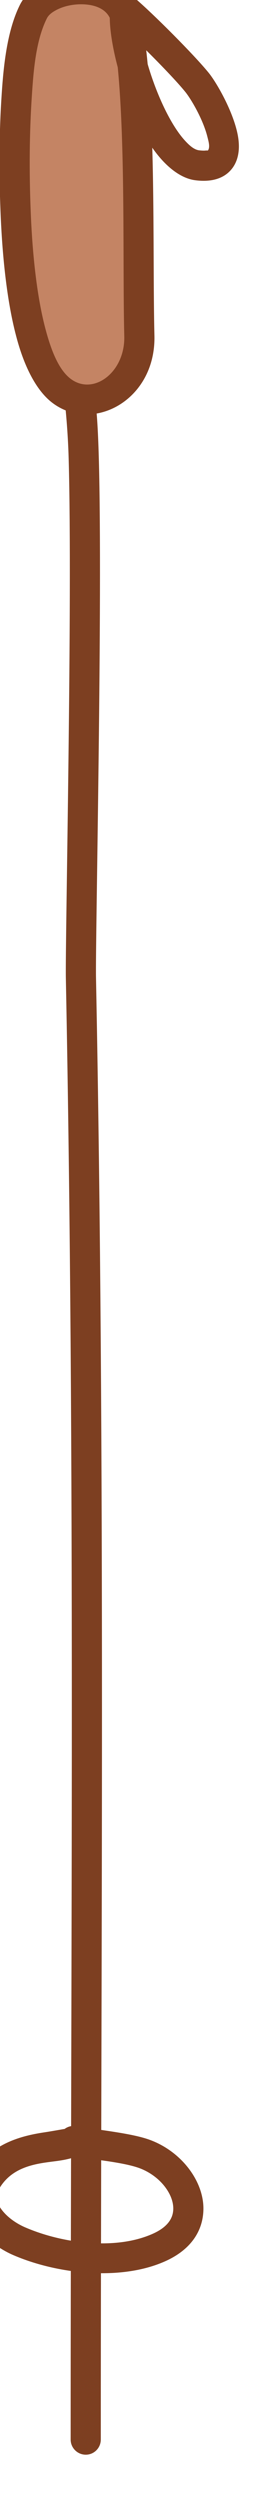
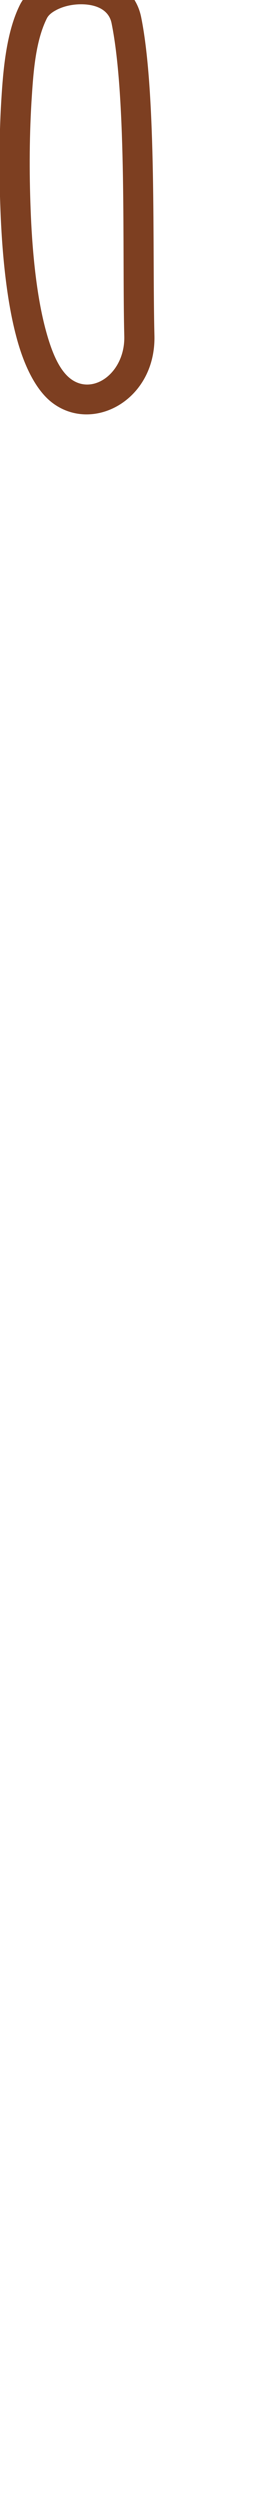
<svg xmlns="http://www.w3.org/2000/svg" width="100%" height="100%" viewBox="0 0 299 2757" version="1.1" xml:space="preserve" style="fill-rule:evenodd;clip-rule:evenodd;stroke-linejoin:round;stroke-miterlimit:2;">
  <g transform="matrix(1,0,0,1,-66110,-40536)">
    <g transform="matrix(1,0,0,1,-0.333,0)">
      <g id="Ski_stick" transform="matrix(0.991,0.13,-0.13,0.991,31150.1,-12555.6)">
        <g transform="matrix(0.991,-0.13,0.13,0.991,-4510.36,11136.7)">
-           <path d="M40991.2,43129.9C40991.6,43133.5 40994.5,43160.8 40995.3,43191.4C40999.7,43349.3 40991.4,43725.8 40992.2,43764.8C41002.7,44302.5 40997.5,44840.3 40997.5,45378.1C40997.5,45387.3 41005,45394.8 41014.2,45394.8C41023.4,45394.8 41030.8,45387.3 41030.8,45378.1C41030.8,44840.1 41036,44302.1 41025.5,43764.2C41024.7,43725.2 41033,43348.5 41028.6,43190.5C41027.7,43157.4 41026.1,43133.5 41024,43123.4C41022.6,43117 41020.2,43113.1 41018.6,43111.3C41012.5,43104.3 41002,43103.6 40995.1,43109.6C40989.1,43114.8 40987.7,43123.2 40991.2,43129.9Z" style="fill:rgb(125,63,33);" />
-         </g>
+           </g>
        <g transform="matrix(0.991,-0.13,0.152,1.157,-5452.45,3989.98)">
-           <path d="M40931.6,42935.7C40934.1,42991.6 40943.6,43080.8 40981.9,43106.4C41016.7,43129.7 41069.7,43102.5 41068.4,43054.7C41066.1,42974.6 41071.2,42828.8 41054,42756.2C41044.3,42715.2 40967,42721.8 40951.6,42747.9C40938.3,42770.4 40935,42801.1 40933,42826.6C40930.2,42862.9 40930,42899.4 40931.6,42935.7Z" style="fill:rgb(196,132,100);" />
-         </g>
+           </g>
        <g transform="matrix(0.991,-0.13,0.152,1.157,-5452.45,3989.98)">
          <path d="M40915,42936.3C40916.5,42970.7 40920.7,43017.5 40932.3,43055C40940.8,43083 40954.1,43105.9 40971.6,43117.6C41016.4,43147.5 41086.8,43115.7 41085,43054.4C41082.7,42973.6 41087.7,42826.6 41070.4,42753.3C41063.8,42725.7 41035.4,42712.9 41005.1,42712.6C40975.9,42712.3 40946.7,42724.5 40936.7,42741.4C40922.5,42765.5 40918.5,42798.4 40916.4,42825.6C40913.5,42862.4 40913.3,42899.5 40915,42936.3L40915,42936.3ZM40948.3,42935.2C40946.7,42899.4 40946.9,42863.3 40949.7,42827.5C40951.5,42803.9 40954.1,42775.2 40966.4,42754.3C40968.2,42751.4 40971.5,42749.1 40975.5,42747.2C40983.6,42743.2 40994.3,42741.1 41004.7,42741.2C41019.4,42741.3 41034.5,42745.7 41037.7,42759C41054.8,42831.1 41049.4,42975.7 41051.7,43055.1C41052.7,43089.4 41017.2,43111.8 40992.1,43095.1C40979.1,43086.4 40970.9,43068.5 40964.5,43047.7C40953.6,43012.1 40949.7,42967.8 40948.3,42935.2L40948.3,42935.2Z" style="fill:rgb(125,63,33);" />
        </g>
        <g transform="matrix(0.991,-0.13,0.13,0.991,-4521.51,11066.5)">
-           <path d="M41070.5,42754.2C41065.9,42750.3 41059.6,42749.2 41053.9,42751.3C41048.2,42753.4 41044.2,42758.4 41043.3,42764.4C41038.7,42795 41058.1,42870.7 41087.1,42915.4C41101.8,42938.1 41119.7,42952.7 41136.7,42955C41155.4,42957.5 41167.2,42952.7 41174.4,42945.8C41182.3,42938.3 41186,42927.2 41185.1,42913.8C41183.5,42887 41161.7,42848.6 41152,42836.6C41135.9,42816.7 41089.9,42770.6 41070.5,42754.2ZM41079.8,42808.5C41097.7,42826.2 41117,42846.3 41126.1,42857.6C41132.4,42865.4 41145.4,42887.4 41150.3,42906.5C41151.8,42912.5 41153.5,42918 41151.3,42921.8C41150.9,42922.5 41149.9,42922.1 41148.8,42922.2C41146.6,42922.5 41144.1,42922.3 41141.2,42922C41135.6,42921.2 41130.6,42916.7 41125.4,42911C41118,42902.8 41111.2,42891.8 41105,42879.6C41093.8,42857.4 41084.7,42831 41079.8,42808.5L41079.8,42808.5Z" style="fill:rgb(125,63,33);" />
-         </g>
+           </g>
        <g transform="matrix(0.991,-0.13,0.13,0.991,-6044.6,5881.26)">
-           <path d="M41828.9,50448.3C41827.3,50448.5 41815.9,50450.6 41807.5,50451.9C41783.6,50455.4 41753.8,50462.7 41734.2,50488C41698.6,50534.2 41740.4,50573.9 41772.3,50587.6C41820.4,50608.4 41890.5,50616.5 41939.9,50594.4C41969.9,50581 41981.7,50559.4 41982.2,50537.6C41983,50507.1 41959,50473.9 41923.7,50460.6C41903.3,50452.8 41863.1,50449.1 41841.8,50445.2C41837.3,50444.4 41832.6,50445.5 41828.9,50448.3ZM41841.2,50478.9C41861.8,50482.2 41894.6,50485.2 41911.9,50491.7C41927.4,50497.6 41939.8,50509.1 41945.7,50522.1C41948.9,50529.3 41950,50536.9 41947.7,50544C41945,50552.1 41937.9,50558.8 41926.3,50564C41884.8,50582.6 41826,50574.5 41785.5,50557C41777.8,50553.7 41768.7,50548.1 41762.1,50540.7C41757.5,50535.6 41753.9,50529.8 41754.3,50523C41754.5,50518.4 41756.6,50513.5 41760.6,50508.4C41776.9,50487.3 41804.1,50486 41821.8,50483.5C41829.5,50482.4 41836.1,50480.9 41841.2,50478.9Z" style="fill:rgb(125,63,33);" />
-         </g>
+           </g>
      </g>
    </g>
  </g>
</svg>